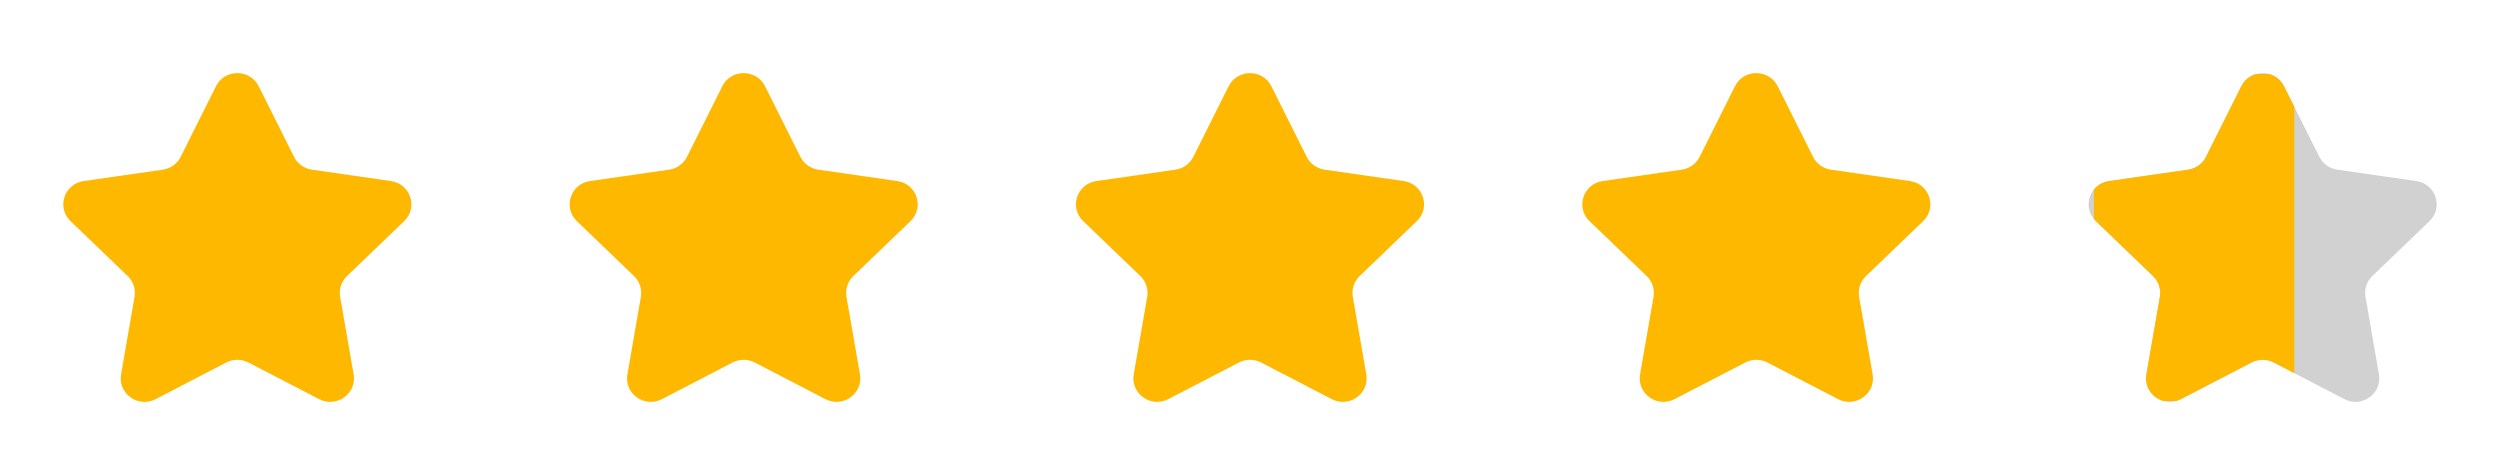
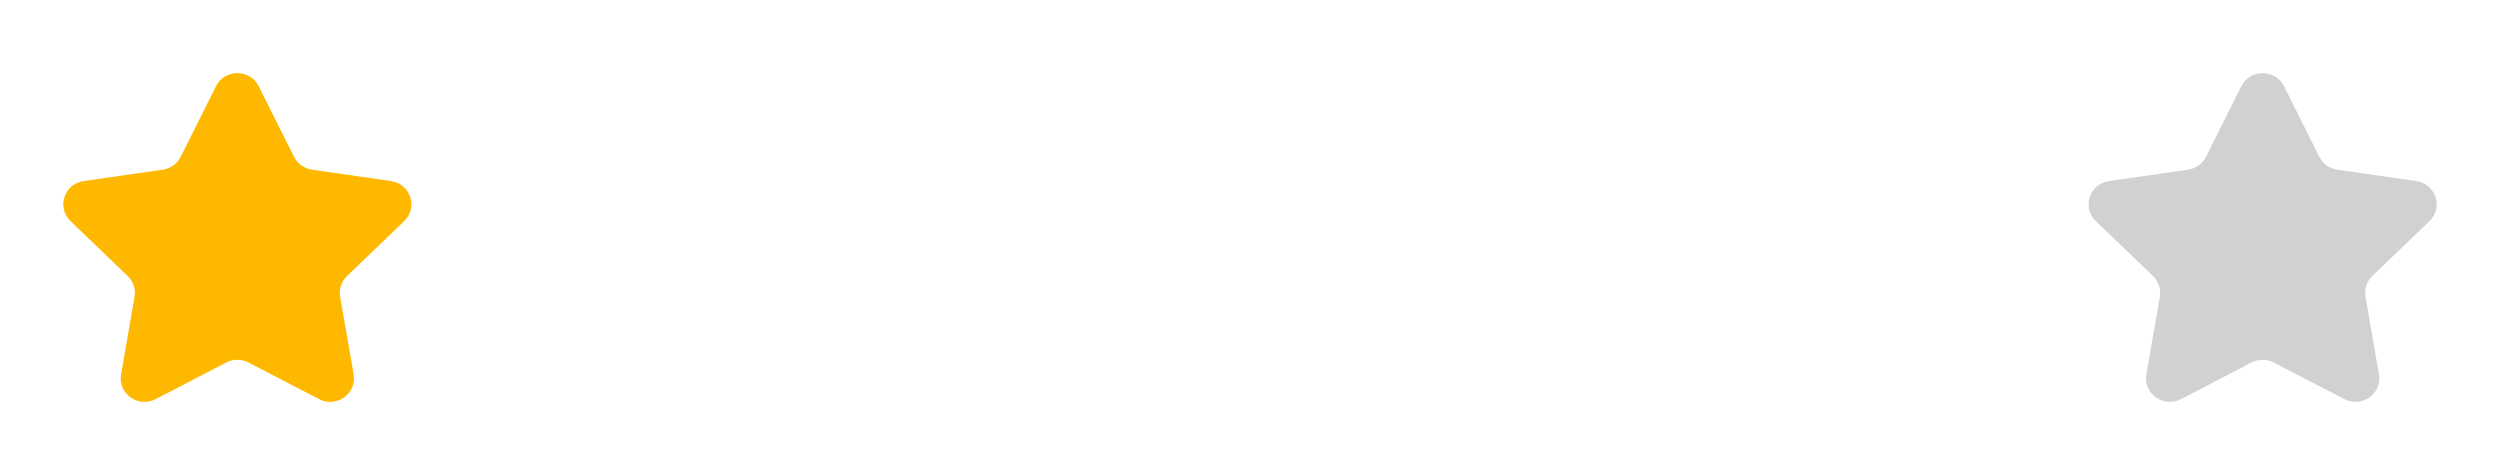
<svg xmlns="http://www.w3.org/2000/svg" width="237" height="45" viewBox="0 0 237 45" fill="none">
  <path fill-rule="evenodd" clip-rule="evenodd" d="M24.524 8.174L27.875 14.867C28.203 15.524 28.837 15.979 29.572 16.085L37.066 17.164C38.918 17.431 39.655 19.675 38.315 20.961L32.895 26.169C32.363 26.681 32.12 27.417 32.246 28.14L33.525 35.492C33.84 37.311 31.905 38.698 30.25 37.838L23.551 34.364C22.894 34.023 22.108 34.023 21.449 34.364L14.751 37.838C13.095 38.698 11.16 37.311 11.477 35.492L12.754 28.14C12.88 27.417 12.637 26.681 12.105 26.169L6.685 20.961C5.345 19.675 6.082 17.431 7.934 17.164L15.428 16.085C16.163 15.979 16.799 15.524 17.127 14.867L20.476 8.174C21.304 6.519 23.696 6.519 24.524 8.174Z" fill="#FFB800" />
-   <path fill-rule="evenodd" clip-rule="evenodd" d="M72.525 8.174L75.875 14.867C76.203 15.524 76.837 15.979 77.572 16.085L85.066 17.164C86.918 17.431 87.655 19.675 86.315 20.961L80.895 26.169C80.363 26.681 80.12 27.417 80.246 28.14L81.525 35.492C81.84 37.311 79.905 38.698 78.249 37.838L71.551 34.364C70.894 34.023 70.108 34.023 69.449 34.364L62.751 37.838C61.095 38.698 59.16 37.311 59.477 35.492L60.754 28.14C60.88 27.417 60.637 26.681 60.105 26.169L54.685 20.961C53.345 19.675 54.082 17.431 55.934 17.164L63.428 16.085C64.163 15.979 64.799 15.524 65.127 14.867L68.475 8.174C69.304 6.519 71.696 6.519 72.525 8.174Z" fill="#FFB800" />
-   <path fill-rule="evenodd" clip-rule="evenodd" d="M120.524 8.174L123.875 14.867C124.203 15.524 124.837 15.979 125.572 16.085L133.066 17.164C134.918 17.431 135.655 19.675 134.315 20.961L128.895 26.169C128.363 26.681 128.12 27.417 128.246 28.14L129.525 35.492C129.84 37.311 127.905 38.698 126.249 37.838L119.551 34.364C118.894 34.023 118.108 34.023 117.449 34.364L110.751 37.838C109.095 38.698 107.16 37.311 107.477 35.492L108.754 28.14C108.88 27.417 108.637 26.681 108.105 26.169L102.685 20.961C101.345 19.675 102.082 17.431 103.934 17.164L111.428 16.085C112.163 15.979 112.799 15.524 113.127 14.867L116.476 8.174C117.304 6.519 119.696 6.519 120.524 8.174Z" fill="#FFB800" />
-   <path fill-rule="evenodd" clip-rule="evenodd" d="M168.524 8.174L171.875 14.867C172.203 15.524 172.837 15.979 173.572 16.085L181.066 17.164C182.918 17.431 183.655 19.675 182.315 20.961L176.895 26.169C176.363 26.681 176.12 27.417 176.246 28.14L177.525 35.492C177.84 37.311 175.905 38.698 174.249 37.838L167.551 34.364C166.894 34.023 166.108 34.023 165.449 34.364L158.751 37.838C157.095 38.698 155.16 37.311 155.477 35.492L156.754 28.14C156.88 27.417 156.637 26.681 156.105 26.169L150.685 20.961C149.345 19.675 150.082 17.431 151.934 17.164L159.428 16.085C160.163 15.979 160.799 15.524 161.127 14.867L164.476 8.174C165.304 6.519 167.696 6.519 168.524 8.174Z" fill="#FFB800" />
  <path fill-rule="evenodd" clip-rule="evenodd" d="M216.524 8.174L219.875 14.867C220.203 15.524 220.837 15.979 221.572 16.085L229.066 17.164C230.918 17.431 231.655 19.675 230.315 20.961L224.895 26.169C224.363 26.681 224.12 27.417 224.246 28.14L225.525 35.492C225.84 37.311 223.905 38.698 222.249 37.838L215.551 34.364C214.894 34.023 214.108 34.023 213.449 34.364L206.751 37.838C205.095 38.698 203.16 37.311 203.477 35.492L204.754 28.14C204.88 27.417 204.637 26.681 204.105 26.169L198.685 20.961C197.345 19.675 198.082 17.431 199.934 17.164L207.428 16.085C208.163 15.979 208.799 15.524 209.127 14.867L212.476 8.174C213.304 6.519 215.696 6.519 216.524 8.174Z" fill="#D1D1D1" />
  <g clip-path="url(#clip0_2332_2453)">
-     <path fill-rule="evenodd" clip-rule="evenodd" d="M216.524 8.174L219.875 14.867C220.203 15.524 220.837 15.979 221.572 16.085L229.066 17.164C230.918 17.431 231.655 19.675 230.315 20.961L224.895 26.169C224.363 26.681 224.12 27.417 224.246 28.14L225.525 35.492C225.84 37.311 223.905 38.698 222.249 37.838L215.551 34.364C214.894 34.023 214.108 34.023 213.449 34.364L206.751 37.838C205.095 38.698 203.16 37.311 203.477 35.492L204.754 28.14C204.88 27.417 204.637 26.681 204.105 26.169L198.685 20.961C197.345 19.675 198.082 17.431 199.934 17.164L207.428 16.085C208.163 15.979 208.799 15.524 209.127 14.867L212.476 8.174C213.304 6.519 215.696 6.519 216.524 8.174Z" fill="#FFB800" />
-   </g>
+     </g>
  <defs>
    <clipPath id="clip0_2332_2453">
-       <rect width="19" height="31" fill="white" transform="translate(198.5 7.016)" />
-     </clipPath>
+       </clipPath>
  </defs>
</svg>